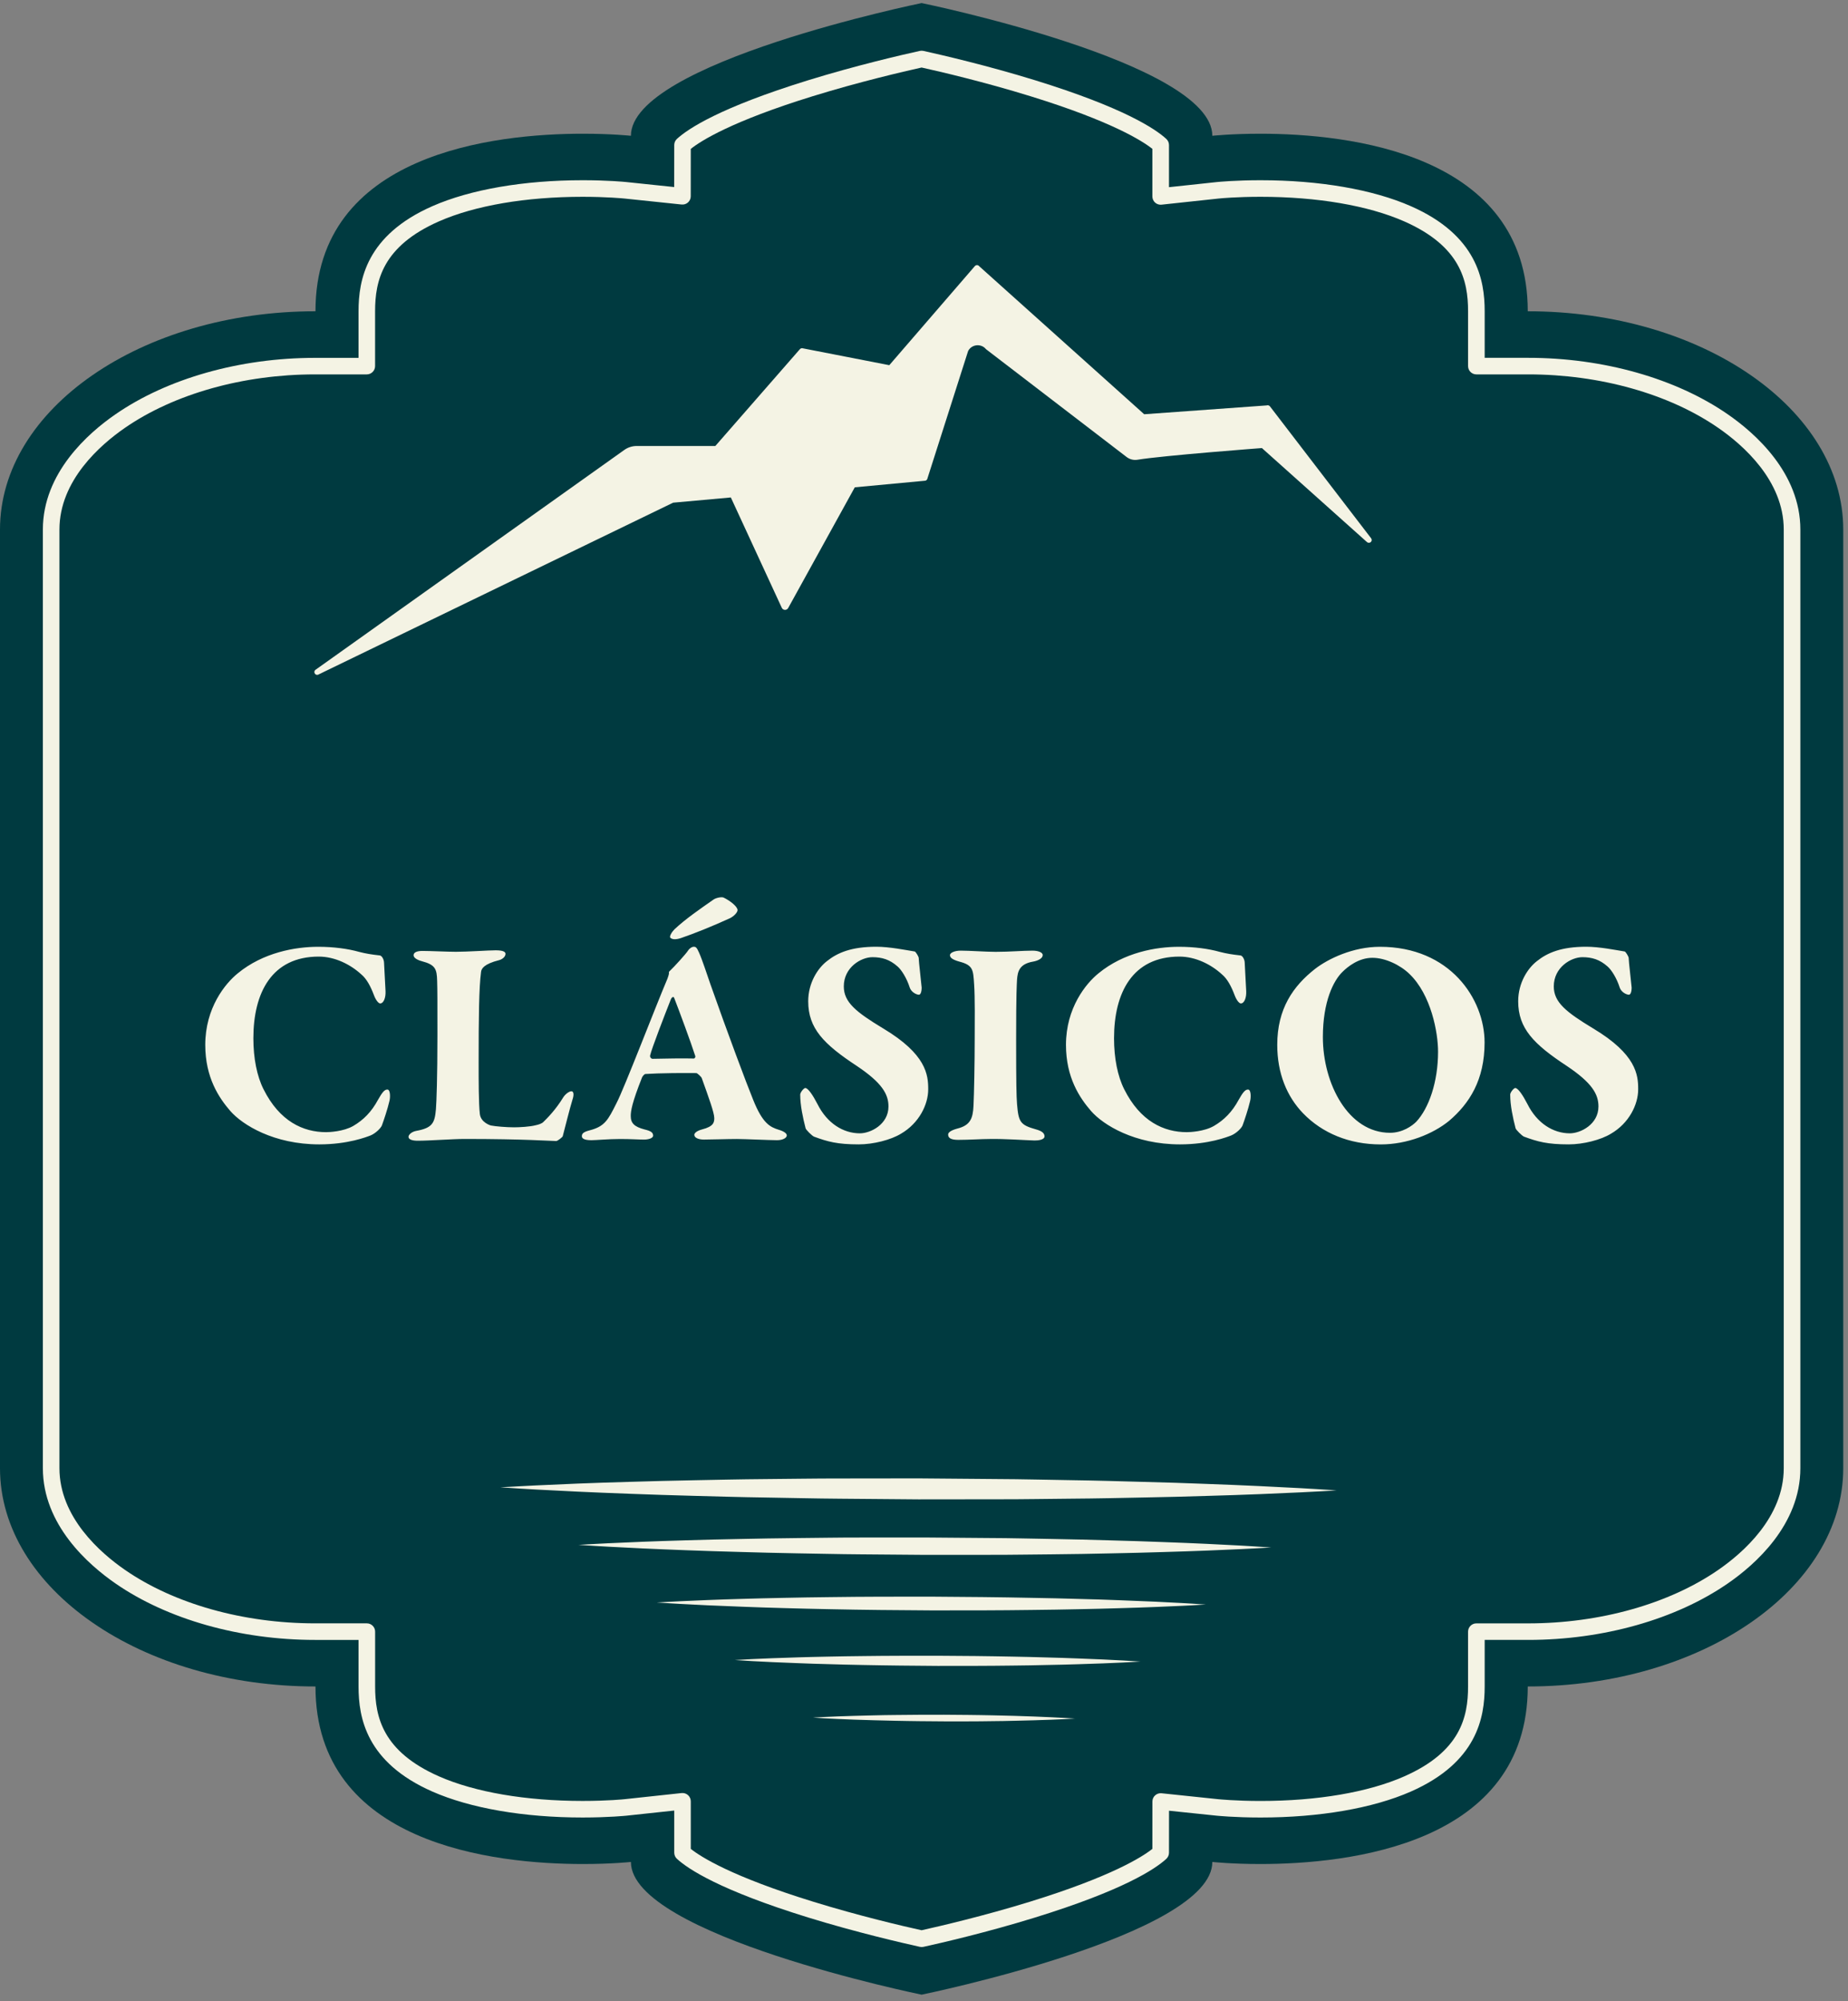
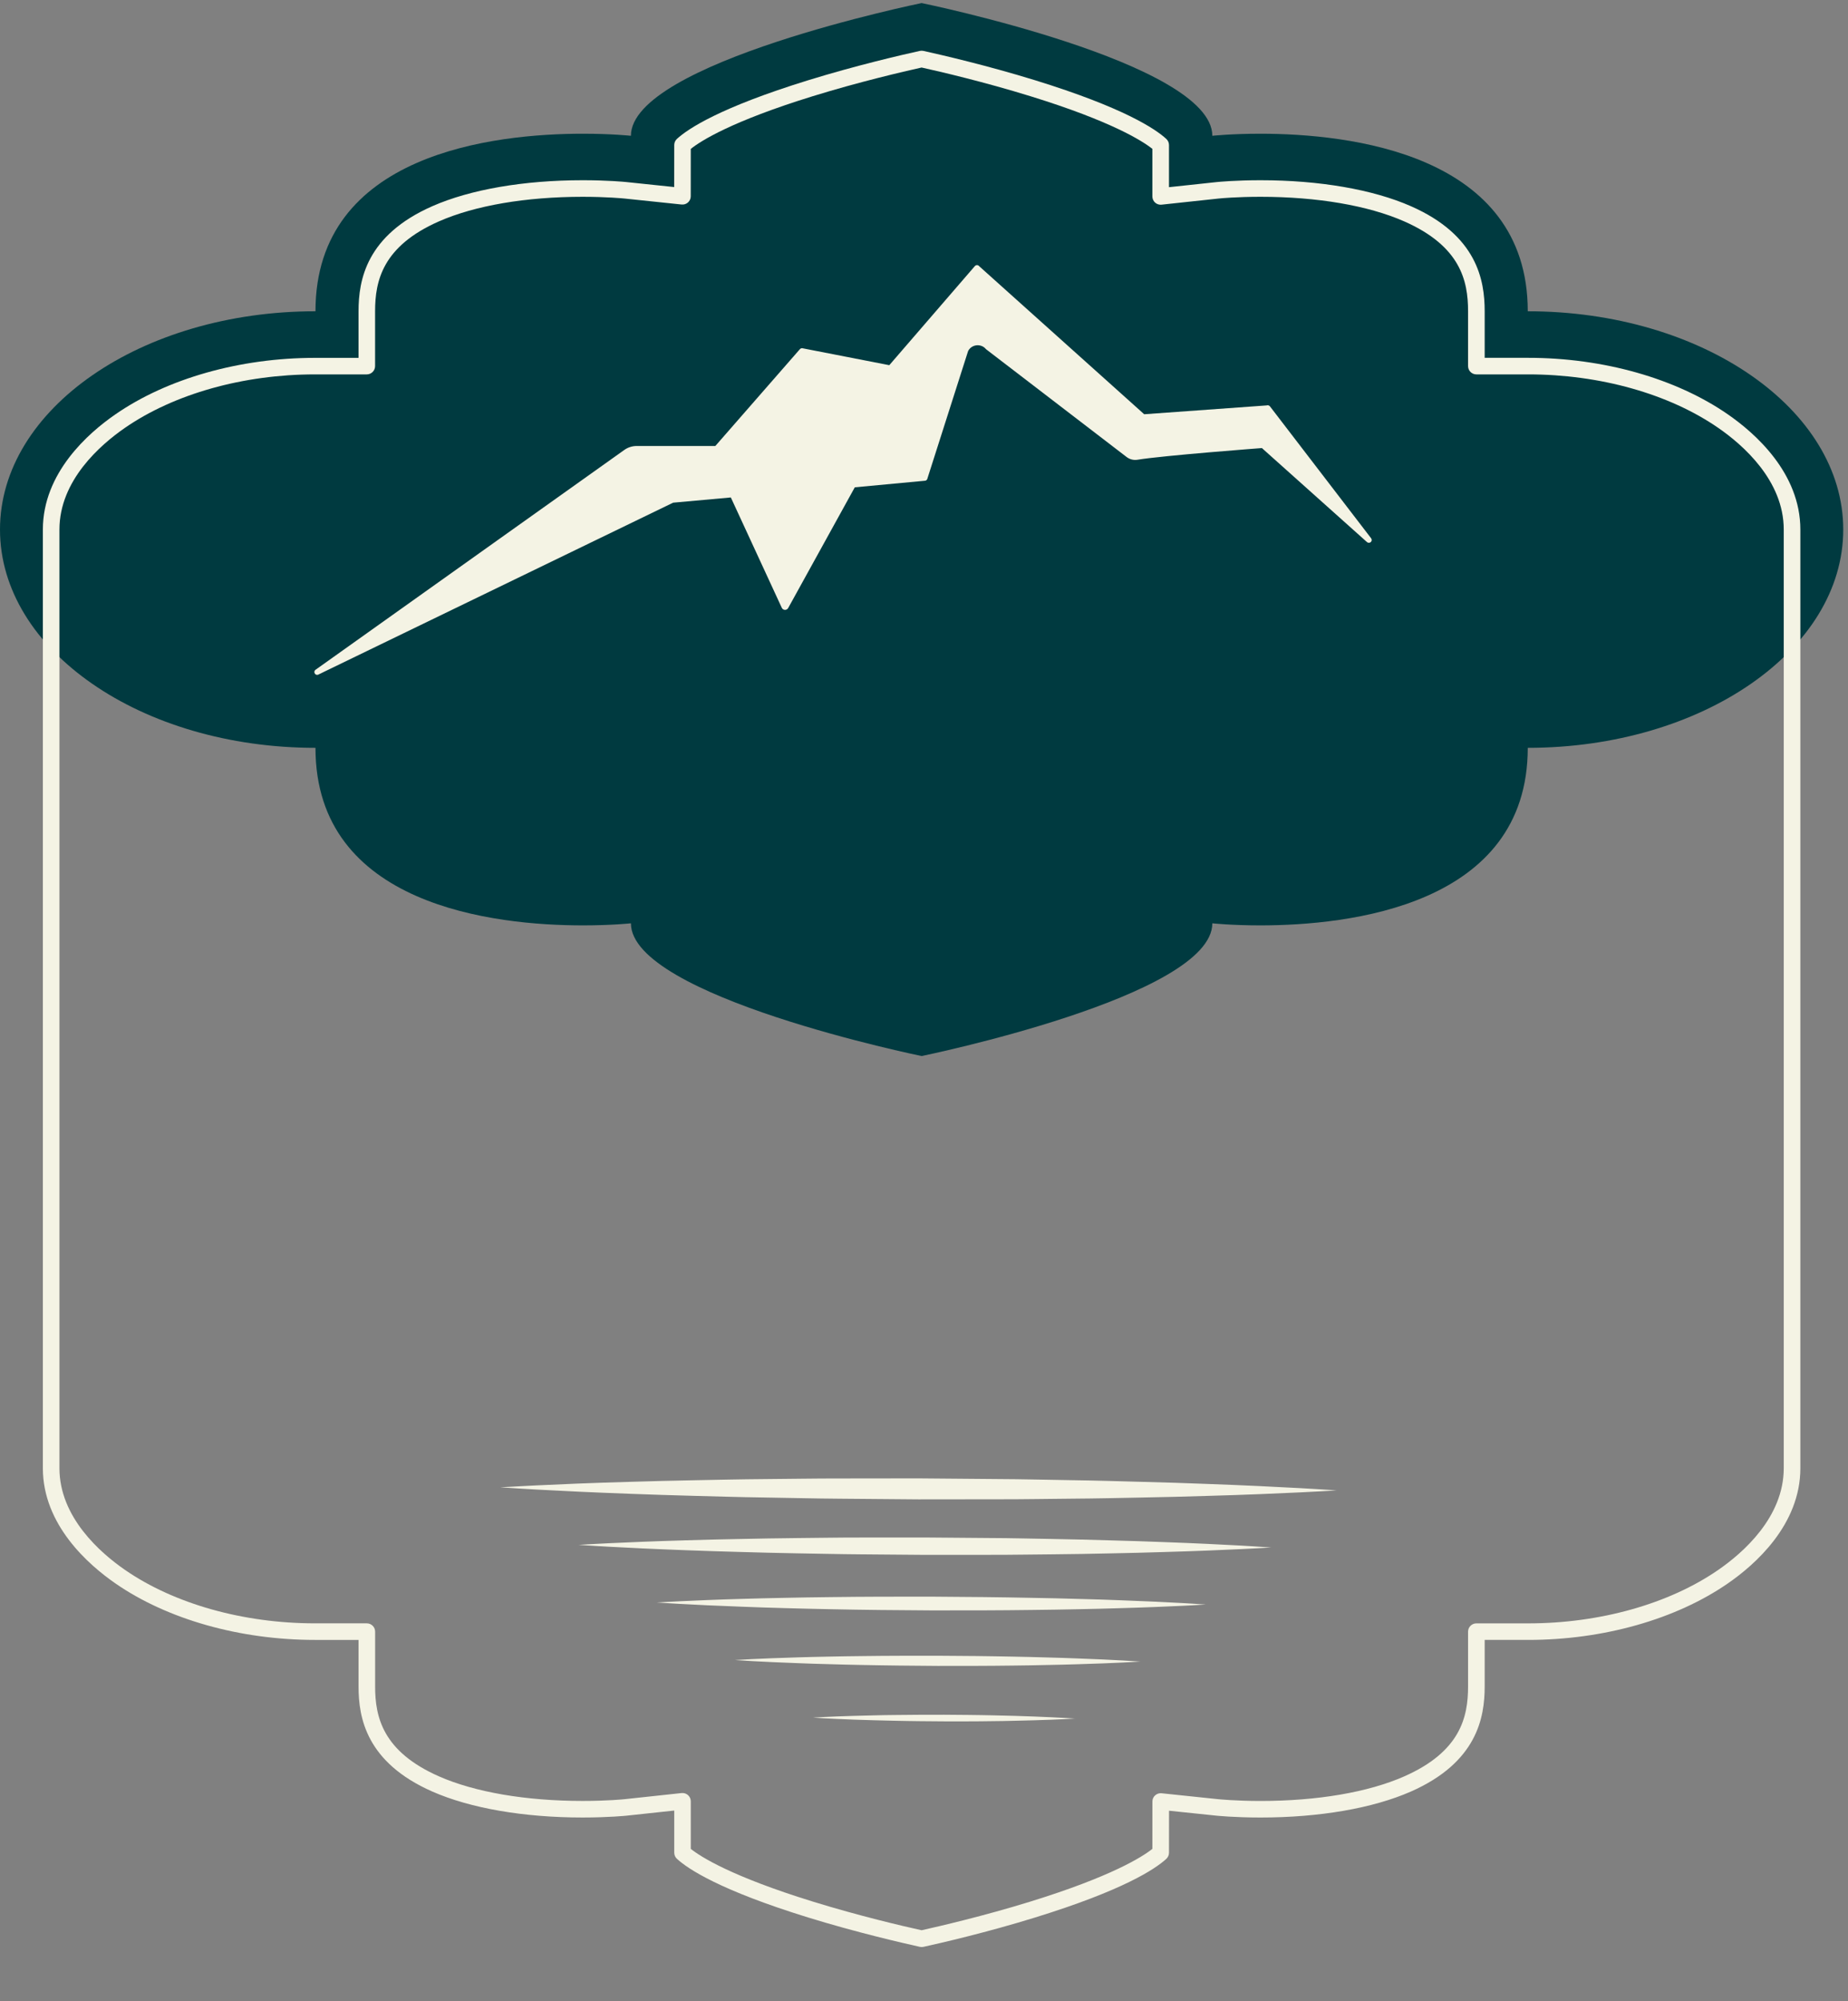
<svg xmlns="http://www.w3.org/2000/svg" width="194" height="210" viewBox="0 0 194 210">
  <rect x="0" y="0" width="194" height="210" fill="#808080" stroke="none" />
  <g fill="none" fill-rule="evenodd">
    <g fill-rule="nonzero">
      <g>
        <g>
-           <path fill="#003A40" d="M183.797 39.374c-5.989-4.148-14.274-6.709-23.415-6.709 0-16.593-18.819-18.632-28.082-18.632-3.027 0-5.032.217-5.032.217C127.268 6.558 96.75.322 96.75.322S66.232 6.558 66.232 14.25c0 0-2.005-.217-5.032-.217-9.267 0-28.082 2.039-28.082 18.632-9.141 0-17.426 2.565-23.415 6.71C3.71 43.517 0 49.248 0 55.571v98.501c0 6.327 3.705 12.058 9.703 16.198 5.989 4.148 14.274 6.709 23.415 6.709 0 16.593 18.819 18.632 28.082 18.632 3.027 0 5.032-.217 5.032-.217 0 7.692 30.518 13.927 30.518 13.927s30.518-6.235 30.518-13.927c0 0 2.005.217 5.032.217 9.267 0 28.082-2.039 28.082-18.632 9.141 0 17.426-2.565 23.415-6.71 5.993-4.143 9.703-9.874 9.703-16.197V55.577c0-6.328-3.71-12.059-9.703-16.203z" transform="translate(-223 -2772) translate(0 2191) translate(223 581)" />
+           <path fill="#003A40" d="M183.797 39.374c-5.989-4.148-14.274-6.709-23.415-6.709 0-16.593-18.819-18.632-28.082-18.632-3.027 0-5.032.217-5.032.217C127.268 6.558 96.75.322 96.75.322S66.232 6.558 66.232 14.25c0 0-2.005-.217-5.032-.217-9.267 0-28.082 2.039-28.082 18.632-9.141 0-17.426 2.565-23.415 6.71C3.71 43.517 0 49.248 0 55.571c0 6.327 3.705 12.058 9.703 16.198 5.989 4.148 14.274 6.709 23.415 6.709 0 16.593 18.819 18.632 28.082 18.632 3.027 0 5.032-.217 5.032-.217 0 7.692 30.518 13.927 30.518 13.927s30.518-6.235 30.518-13.927c0 0 2.005.217 5.032.217 9.267 0 28.082-2.039 28.082-18.632 9.141 0 17.426-2.565 23.415-6.71 5.993-4.143 9.703-9.874 9.703-16.197V55.577c0-6.328-3.71-12.059-9.703-16.203z" transform="translate(-223 -2772) translate(0 2191) translate(223 581)" />
          <path fill="#F4F3E4" d="M96.748 204.322c-.061 0-.126-.008-.187-.021-1.846-.409-6.69-1.526-11.735-3.083-9.258-2.861-12.596-5.083-13.763-6.153-.178-.165-.282-.396-.282-.64V190l-5.032.54c-.004 0-1.863.19-4.579.19-6.19 0-11.795-.969-15.787-2.725-6.942-3.057-7.743-7.753-7.743-11.023v-4.888h-4.574c-7.87 0-15.504-2.16-20.945-5.926C9.275 164.2 4.5 160.018 4.5 154.07V55.573c0-5.948 4.77-10.131 7.617-12.092 5.445-3.766 13.08-5.927 20.949-5.927h4.574v-4.892c0-3.265.801-7.966 7.743-11.023 3.992-1.756 9.598-2.726 15.787-2.726 2.594 0 4.383.17 4.579.191l5.027.526.005-4.413c0-.244.104-.474.282-.64 1.167-1.069 4.505-3.29 13.768-6.152 5.053-1.561 9.889-2.679 11.734-3.083.126-.026.252-.026.374 0 1.846.409 6.681 1.522 11.735 3.083 9.258 2.861 12.596 5.083 13.763 6.153.178.165.282.395.282.639v4.426l5.032-.539c.209-.021 2.007-.191 4.579-.191 6.19 0 11.8.97 15.787 2.726 6.942 3.057 7.743 7.753 7.743 11.023v4.888h4.574c7.87 0 15.504 2.16 20.945 5.926 2.846 1.966 7.621 6.149 7.621 12.097v98.501c0 5.948-4.77 10.132-7.617 12.093-5.445 3.765-13.08 5.926-20.949 5.926h-4.574v4.888c0 3.265-.801 7.961-7.743 11.023-3.992 1.756-9.598 2.726-15.787 2.726-2.75 0-4.579-.191-4.596-.191l-5.01-.522-.005 4.413c0 .244-.104.474-.282.64-1.171 1.073-4.527 3.304-13.842 6.174-5.044 1.557-9.832 2.661-11.66 3.061-.061.013-.122.017-.187.017zm-24.226-10.296c1.053.835 4.274 2.891 12.818 5.53 4.822 1.492 9.458 2.575 11.408 3.005 1.928-.43 6.511-1.495 11.334-2.982 8.6-2.653 11.839-4.718 12.892-5.558l.004-4.974c0-.248.105-.483.288-.643.183-.166.43-.244.674-.218l5.98.626c.023 0 1.803.183 4.406.183 5.954 0 11.312-.913 15.085-2.579 5.907-2.604 6.703-6.226 6.703-9.431v-5.757c0-.478.392-.87.87-.87h5.446c7.525 0 14.799-2.048 19.96-5.618 2.564-1.77 6.865-5.509 6.865-10.662V55.573c0-5.153-4.305-8.896-6.869-10.666-5.157-3.57-12.43-5.618-19.956-5.618h-5.445c-.479 0-.87-.391-.87-.87v-5.757c0-3.205-.797-6.827-6.704-9.431-3.773-1.661-9.131-2.579-15.085-2.579-2.49 0-4.21.161-4.397.183l-5.993.643c-.244.027-.492-.052-.675-.217-.182-.165-.287-.4-.287-.648v-4.992c-1.053-.835-4.274-2.891-12.818-5.53-4.827-1.492-9.458-2.575-11.408-3.005-1.95.435-6.581 1.513-11.408 3.004-8.549 2.64-11.77 4.696-12.823 5.536l-.004 4.974c0 .248-.105.483-.287.644-.183.165-.427.243-.675.217l-5.98-.626c-.188-.018-1.894-.183-4.405-.183-5.955 0-11.312.918-15.086 2.579-5.907 2.6-6.703 6.226-6.703 9.431v5.757c0 .479-.392.87-.87.87h-5.441c-7.526 0-14.799 2.048-19.961 5.618-2.564 1.77-6.864 5.51-6.864 10.662v98.5c0 5.153 4.305 8.897 6.868 10.667 5.158 3.57 12.431 5.618 19.957 5.618h5.445c.479 0 .87.391.87.87v5.757c0 3.204.797 6.826 6.703 9.431 3.774 1.661 9.132 2.579 15.086 2.579 2.63 0 4.374-.179 4.392-.183l5.993-.644c.244-.026.492.053.675.218.183.165.287.4.287.648v4.996h.005z" transform="translate(-223 -2772) translate(0 2191) translate(223 581)" />
          <g fill="#F4F3E4">
            <path d="M.022 1.257s.344.021.984.065c.645.039 1.586.108 2.788.169 2.4.13 5.83.303 9.946.45 2.056.074 4.287.156 6.644.213 2.357.06 4.844.138 7.414.173 2.57.039 5.228.108 7.93.126 2.7.021 5.445.043 8.185.069 2.744 0 5.489-.004 8.19-.009 2.701.009 5.358-.047 7.933-.065 2.575-.017 5.058-.073 7.419-.121 2.357-.039 4.587-.104 6.644-.165 4.116-.112 7.545-.264 9.945-.377 1.203-.052 2.144-.117 2.788-.147.645-.035.985-.056.985-.056l-.985-.065c-.644-.04-1.585-.109-2.788-.17-2.4-.13-5.829-.303-9.945-.45-2.057-.078-4.287-.156-6.644-.212C65.098.62 62.611.546 60.04.51 57.47.472 54.813.4 52.112.39 49.41.368 46.666.347 43.926.32c-2.745.005-5.49.005-8.19.01-2.701-.005-5.359.047-7.933.064-2.57.018-5.058.078-7.42.122-2.356.039-4.587.104-6.643.164-4.117.113-7.545.26-9.946.377-1.202.052-2.143.117-2.788.148l-.984.052zM8.23 7.297l.814.052c.531.03 1.316.091 2.309.139 1.986.108 4.827.251 8.238.373 1.703.06 3.55.13 5.502.177 1.952.052 4.012.117 6.143.148 2.13.03 4.33.09 6.57.104 2.238.017 4.508.039 6.782.056 2.274 0 4.544-.004 6.783-.004 2.24.008 4.44-.04 6.57-.052 2.13-.013 4.19-.061 6.142-.1 1.952-.035 3.799-.087 5.502-.139 3.411-.095 6.252-.216 8.238-.312.994-.043 1.778-.095 2.31-.121.53-.03.818-.048.818-.048s-.283-.017-.814-.052c-.532-.03-1.312-.09-2.31-.143-1.986-.108-4.826-.251-8.237-.372-1.704-.065-3.55-.13-5.502-.178-1.952-.052-4.013-.117-6.143-.147-2.13-.03-4.33-.096-6.57-.1-2.234-.017-4.508-.039-6.783-.056-2.274 0-4.543.004-6.782.004-2.24-.004-4.44.039-6.57.056-2.13.013-4.19.065-6.143.1-1.951.03-3.798.087-5.506.134-3.411.096-6.252.217-8.238.312-.993.044-1.778.096-2.309.122-.532.034-.815.047-.815.047zM16.437 13.342l.649.04c.423.025 1.041.073 1.83.112 1.577.087 3.829.2 6.53.295 1.35.052 2.814.104 4.36.143 1.547.039 3.18.09 4.871.117 1.69.026 3.433.073 5.206.082 1.773.013 3.577.03 5.376.043 1.804 0 3.603-.004 5.376-.004 1.773.004 3.52-.03 5.206-.043 1.69-.013 3.324-.048 4.87-.078 1.547-.026 3.01-.07 4.365-.109 2.701-.073 4.954-.173 6.53-.247.79-.034 1.408-.073 1.83-.1.423-.021.65-.034.65-.034s-.227-.013-.65-.043c-.422-.026-1.04-.074-1.83-.113-1.576-.087-3.829-.2-6.53-.295-1.35-.052-2.814-.104-4.36-.138-1.547-.044-3.18-.091-4.87-.113-1.691-.026-3.434-.074-5.207-.082-1.773-.013-3.576-.03-5.376-.044-1.803 0-3.602.005-5.375.005-1.774-.005-3.52.03-5.206.043-1.69.009-3.324.052-4.87.078-1.547.026-3.011.07-4.366.108-2.701.074-4.953.174-6.53.247-.789.035-1.407.074-1.83.096-.423.021-.65.034-.65.034zM24.644 19.383s.166.013.48.03c.313.018.77.052 1.35.083 1.163.065 2.827.147 4.823.216.997.04 2.078.078 3.223.104 1.142.03 2.349.07 3.599.087 1.246.017 2.535.052 3.847.06 1.31.014 2.64.022 3.973.035 1.328 0 2.661-.004 3.968-.004 1.312.004 2.601-.022 3.847-.03 1.25-.009 2.453-.035 3.598-.061 1.142-.017 2.227-.048 3.224-.078 1.995-.056 3.66-.126 4.823-.182.584-.026 1.041-.056 1.35-.074l.48-.026s-.166-.013-.48-.03c-.313-.017-.77-.052-1.35-.082-1.163-.065-2.828-.148-4.823-.217-.997-.039-2.078-.078-3.224-.104-1.14-.03-2.348-.07-3.598-.087-1.246-.017-2.535-.052-3.847-.06-1.311-.009-2.64-.022-3.968-.03-1.333 0-2.662.004-3.973.004-1.312-.005-2.601.021-3.847.03-1.246.009-2.453.035-3.599.056-1.145.018-2.226.052-3.223.078-1.996.057-3.66.126-4.823.182-.584.026-1.041.057-1.35.074-.314.013-.48.026-.48.026zM32.852 25.424l.31.021c.2.013.496.035.87.052.754.04 1.826.096 3.115.139.645.026 1.342.048 2.083.065.74.022 1.516.043 2.322.056.806.013 1.638.035 2.483.04.845.008 1.708.012 2.566.021h2.566c.845.004 1.677-.013 2.483-.022.806-.004 1.586-.021 2.326-.039.74-.013 1.438-.034 2.083-.052 1.29-.034 2.365-.082 3.114-.117.375-.017.671-.034.876-.047.2-.013.31-.018.31-.018s-.11-.004-.31-.017c-.2-.013-.497-.035-.876-.052-.753-.039-1.825-.095-3.114-.143-.645-.026-1.342-.048-2.083-.07-.74-.021-1.516-.043-2.322-.056-.806-.013-1.638-.034-2.483-.039-.845-.008-1.703-.013-2.566-.021-.858 0-1.72 0-2.566.004-.845 0-1.677.013-2.483.022-.806.004-1.586.021-2.322.039-.74.013-1.438.034-2.082.052-1.29.034-2.366.082-3.115.117-.375.017-.671.034-.871.047-.205.009-.314.018-.314.018z" transform="translate(-223 -2772) translate(0 2191) translate(223 581) translate(52.5 154.822)" />
          </g>
          <path fill="#F4F3E4" d="M103.512 36.646c-.51-.63-1.512-.527-1.882.194l-4.296 13.453c-.053.104-.166.164-.28.16l-7.319.686-6.993 12.669c-.148.267-.54.254-.67-.022l-5.35-11.582-6.057.547-37.19 18.012c-.127.095-.305.074-.405-.047-.1-.12-.092-.298.021-.405l32.446-23.092c.38-.272.837-.418 1.307-.418h8.252l8.88-10.164c.082-.09.213-.12.33-.078l9.05 1.764 8.988-10.405c.061-.065.144-.1.235-.096.087.005.17.048.223.122l17.314 15.528 12.857-.927c.122-.044.261-.005.34.094l10.626 13.851c.092.12.079.289-.03.392-.114.104-.283.108-.401.01l-11.036-9.871s-10.391.784-13.049 1.224c-.431.074-.867-.047-1.202-.323l-14.71-11.276z" transform="translate(-223 -2772) translate(0 2191) translate(223 581)" />
          <g fill="#F4F3E4">
-             <path d="M16.185 6.065c.722.186 1.314.282 2.193.378.217.03.439.438.439.782.06.999.096 1.972.156 2.971.03.656-.187 1.282-.565 1.282-.187 0-.47-.374-.657-.878-.343-.908-.752-1.69-1.313-2.16-1.157-1.063-2.789-1.876-4.48-1.876-4.916 0-6.86 3.784-6.86 8.571 0 2.094.374 3.971 1.066 5.348 1.692 3.38 4.167 4.505 6.576 4.505.313 0 1.818-.06 2.85-.656 1.065-.625 1.909-1.468 2.6-2.754.41-.721.657-1.064.97-1.064.344 0 .314.877.218 1.22-.187.813-.596 2.033-.783 2.533-.096.282-.657.843-1.192 1.064-.409.157-2.38.939-5.39.939-4.758 0-8.046-2.033-9.334-3.502C1.488 21.391.048 19.267.048 15.826c0-3.88 2.096-6.442 3.414-7.507 2.662-2.19 6.046-2.784 8.426-2.784 1.635-.005 3.17.212 4.297.53zM22.858 5.969c.844 0 2.6.091 3.506.091 1.222 0 3.414-.156 4.167-.156.783 0 1.035.156 1.035.373 0 .344-.409.596-.657.656-1.627.409-1.879.908-1.91 1.252-.217 1.624-.252 4.817-.252 9.414 0 2.033 0 4.379.126 5.473.096.908 1.127 1.221 1.192 1.221.47.091 1.597.187 2.41.187.565 0 1.662-.06 2.253-.217.283-.061.626-.157.813-.343.41-.409 1.253-1.221 2.097-2.598.218-.344.626-.626.844-.626.252 0 .283.374.126.843-.283.908-.844 3.158-1.035 3.88-.03.095-.53.499-.687.499-.531 0-3.289-.217-9.618-.217-1.222 0-3.697.186-4.915.186-.565 0-.97-.126-.97-.408 0-.217.313-.53.814-.625 1.722-.313 1.94-.843 2.066-2.286.06-.782.156-3.284.156-7.758 0-3.88 0-4.662-.03-5.696-.03-1.25-.187-1.69-1.597-2.063-.595-.157-.878-.409-.878-.626.004-.33.409-.456.944-.456zM51.888 6.156c.313.686.878 2.407 1.192 3.314 1.752 4.975 3.788 10.418 4.48 12.108 1 2.502 1.783 2.876 2.692 3.158.53.157.844.374.844.595 0 .222-.344.5-1.035.5-.692 0-3.415-.126-4.198-.126-1.035 0-2.662.06-3.475.06-.566 0-1-.186-1-.499 0-.156.217-.408.813-.565 1.222-.312 1.283-.751 1.283-1.19 0-.565-.596-2.19-1.314-4.192-.03-.126-.47-.53-.565-.53-4.102-.03-5.01.096-5.355.096-.095 0-.282.217-.343.343-1.066 2.689-1.192 3.536-1.192 4.066 0 .751.374 1.125 1.44 1.407.657.157.909.313.909.656 0 .218-.374.409-.97.409-.566 0-1.349-.061-2.506-.061-1.222 0-2.535.126-3.005.126-.814 0-1-.217-1-.408 0-.252.095-.44.813-.626 1.596-.408 1.94-1.095 2.818-2.845.783-1.469 4.102-10.136 5.355-13.077 0 0 .156-.438.156-.53 0-.09-.03-.186.061-.247.5-.47 1.723-1.816 1.94-2.16.187-.282.44-.408.596-.408.192 0 .313.03.566.626zm-.405 10.826c-.44-1.377-1.692-4.757-2.192-6.039-.061-.252-.283-.126-.374.126-.596 1.503-2.036 5.226-2.162 5.848-.06.217.126.373.252.373 1.192-.03 3.384-.06 4.354-.03.026 0 .183-.122.122-.278zM54.458.369c.657.313 1.47.939 1.47 1.317 0 .252-.408.656-.782.842-1.849.847-3.789 1.625-5.168 2.094-.187.061-.813.252-1.096-.03-.157-.126.157-.626.409-.878 1.157-1.094 2.758-2.19 4.102-3.128.248-.186.844-.312 1.065-.217zM74.532 6.03c.096.03.374.469.41.656 0 .343.312 3.002.312 3.128 0 .469-.126.751-.282.751-.283 0-.814-.282-.97-.751-.314-1-.879-1.877-1.284-2.22-.813-.721-1.63-.969-2.631-.969-1.192 0-3.006 1.064-3.006 3.067 0 1.66 1.283 2.69 4.132 4.41 4.542 2.719 4.729 4.878 4.729 6.381 0 1.625-.97 3.567-2.85 4.662-1.065.656-2.914 1.125-4.445 1.125-2.253 0-3.258-.283-4.698-.813-.217-.095-.843-.72-.878-.877-.283-1.095-.566-2.407-.566-3.536 0-.222.374-.691.531-.691.283 0 .783.721 1.283 1.69 1 2.002 2.693 3.067 4.446 3.067 1.126 0 3.005-.939 3.005-2.815 0-1.282-.657-2.472-3.319-4.253-3.475-2.285-5.106-3.94-5.106-6.786 0-1.938 1-3.471 1.975-4.223 1.096-.877 2.566-1.503 5.167-1.503 1.383 0 3.071.343 4.045.5zM80.761 9.47c-.096-1.503-.096-2.002-1.535-2.376-.783-.217-1-.439-1-.686 0-.248.5-.47 1.126-.47.97 0 2.631.127 3.662.127 1.536 0 2.788-.126 3.885-.126.53 0 1.065.156 1.065.469 0 .343-.5.595-1.035.686-1.44.252-1.596 1.065-1.662 1.877-.03.625-.095 1.312-.095 6.286 0 4.787.03 5.882.095 6.786.157 1.907.344 2.19 2.006 2.658.565.157.878.374.878.722 0 .373-.657.438-1.035.438-1.066-.03-3.162-.186-4.698-.156-.909 0-2.161.091-3.319.091-.813 0-1.065-.217-1.065-.56 0-.217.283-.439.97-.626 1.379-.343 1.627-1.095 1.692-2.376.06-1.251.126-4.44.126-7.099.004-1.438.035-4.379-.06-5.665zM106.537 6.065c.723.186 1.314.282 2.193.378.217.03.439.438.439.782.06.999.096 1.972.157 2.971.03.656-.187 1.282-.566 1.282-.187 0-.47-.374-.657-.878-.343-.908-.752-1.69-1.313-2.16-1.157-1.063-2.788-1.876-4.48-1.876-4.916 0-6.86 3.784-6.86 8.571 0 2.094.374 3.971 1.066 5.348 1.692 3.38 4.167 4.505 6.576 4.505.314 0 1.819-.06 2.85-.656 1.065-.625 1.91-1.468 2.6-2.754.41-.721.657-1.064.97-1.064.344 0 .314.877.218 1.22-.187.813-.596 2.033-.783 2.533-.095.282-.657.843-1.192 1.064-.408.157-2.379.939-5.385.939-4.762 0-8.05-2.033-9.334-3.502-1.192-1.377-2.632-3.501-2.632-6.942 0-3.88 2.097-6.442 3.415-7.507 2.662-2.19 6.046-2.784 8.425-2.784 1.631-.005 3.167.212 4.293.53zM134.35 15.574c0 3.94-1.597 6.412-3.728 8.228-1.692 1.377-4.385 2.472-7.173 2.472-3.319 0-6.137-1.19-8.143-3.254-1.722-1.78-2.722-4.222-2.722-7.194 0-3.784 1.661-6.164 3.975-7.976 1.38-1.064 3.98-2.315 6.799-2.315 7.355-.005 10.992 5.469 10.992 10.04zM119.439 8.16c-.94.907-2.066 3.097-2.066 6.85 0 4.879 2.662 10.044 7.046 10.044 1.314 0 2.319-.72 2.758-1.16 1.313-1.407 2.288-4.161 2.288-7.35 0-2.003-.722-5.973-3.006-8.163-.97-.938-2.536-1.69-3.884-1.69-1.444-.004-2.601.939-3.136 1.469zM149.065 6.03c.095.03.374.469.408.656 0 .343.314 3.002.314 3.128 0 .469-.126.751-.283.751-.283 0-.813-.282-.97-.751-.313-1-.879-1.877-1.283-2.22-.814-.721-1.631-.969-2.632-.969-1.192 0-3.005 1.064-3.005 3.067 0 1.66 1.283 2.69 4.132 4.41 4.54 2.719 4.728 4.878 4.728 6.381 0 1.625-.97 3.567-2.85 4.662-1.065.656-2.913 1.125-4.445 1.125-2.253 0-3.257-.283-4.697-.813-.218-.095-.844-.72-.879-.877-.283-1.095-.565-2.407-.565-3.536 0-.222.374-.691.53-.691.283 0 .783.721 1.283 1.69 1 2.002 2.693 3.067 4.446 3.067 1.126 0 3.006-.939 3.006-2.815 0-1.282-.657-2.472-3.32-4.253-3.475-2.285-5.106-3.94-5.106-6.786 0-1.938 1-3.471 1.975-4.223 1.096-.877 2.566-1.503 5.167-1.503 1.384 0 3.076.343 4.046.5z" transform="translate(-223 -2772) translate(0 2191) translate(223 581) translate(21.5 93.822)" />
-           </g>
+             </g>
        </g>
      </g>
    </g>
  </g>
</svg>